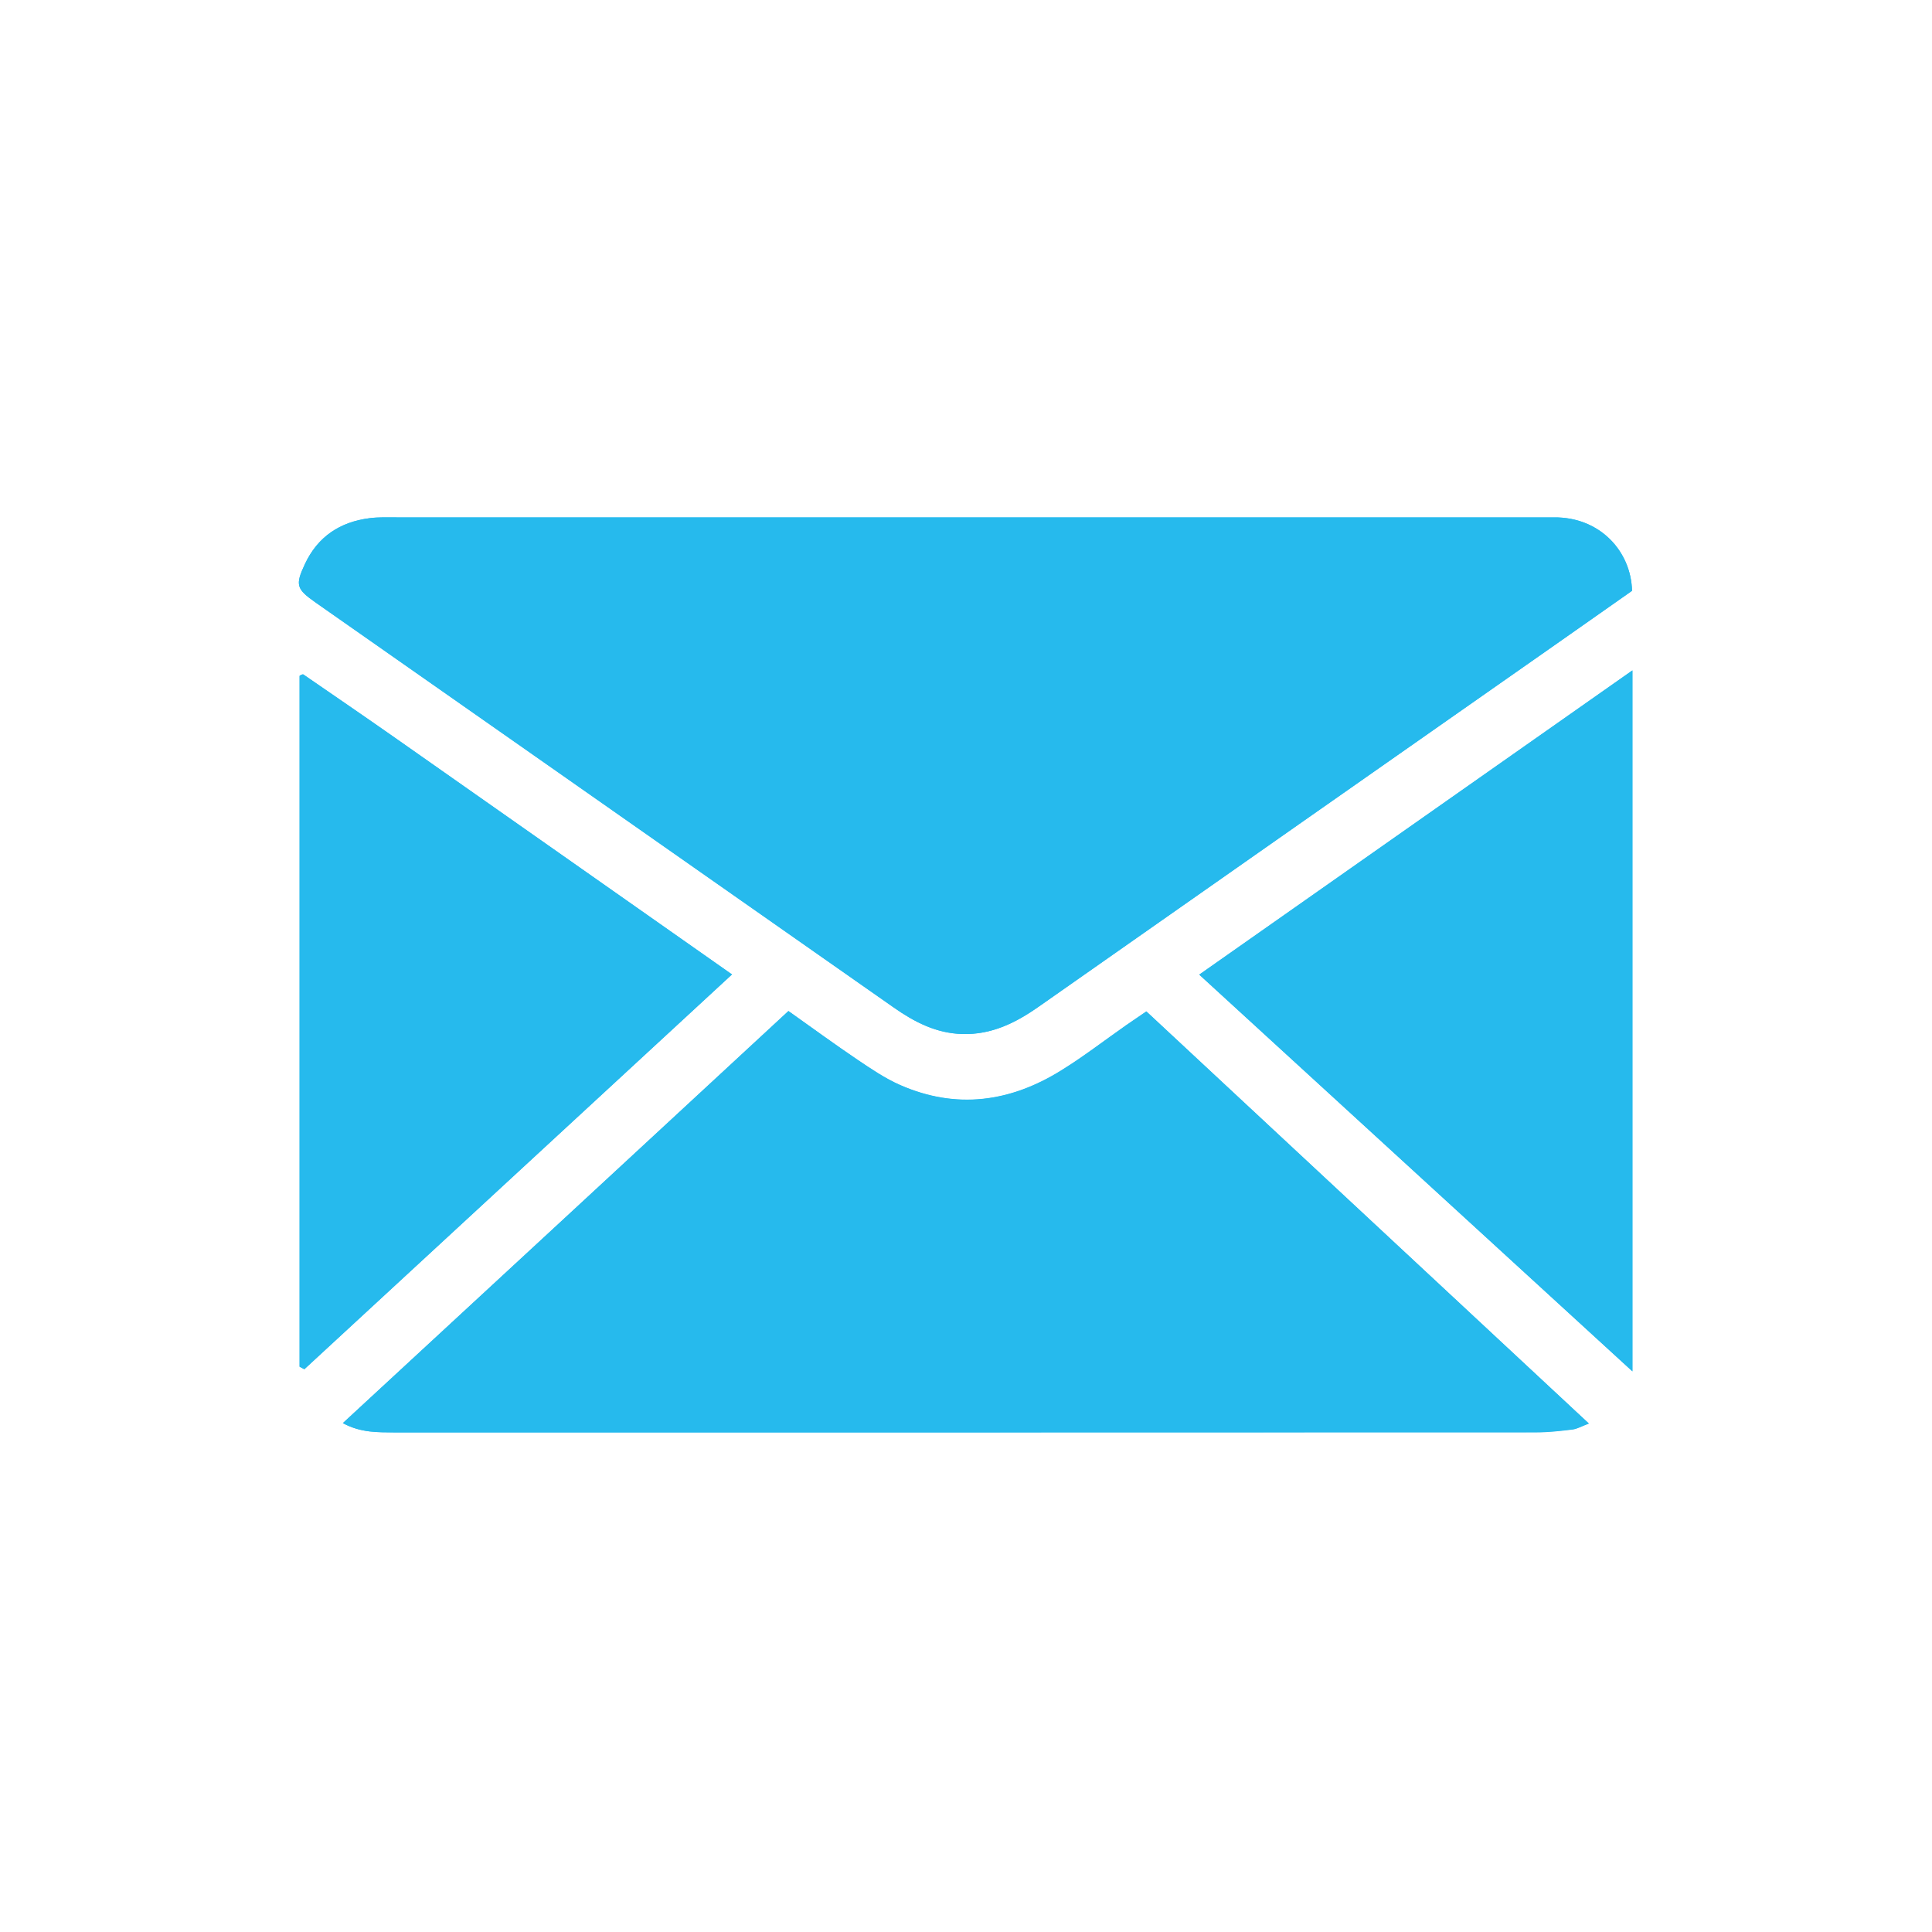
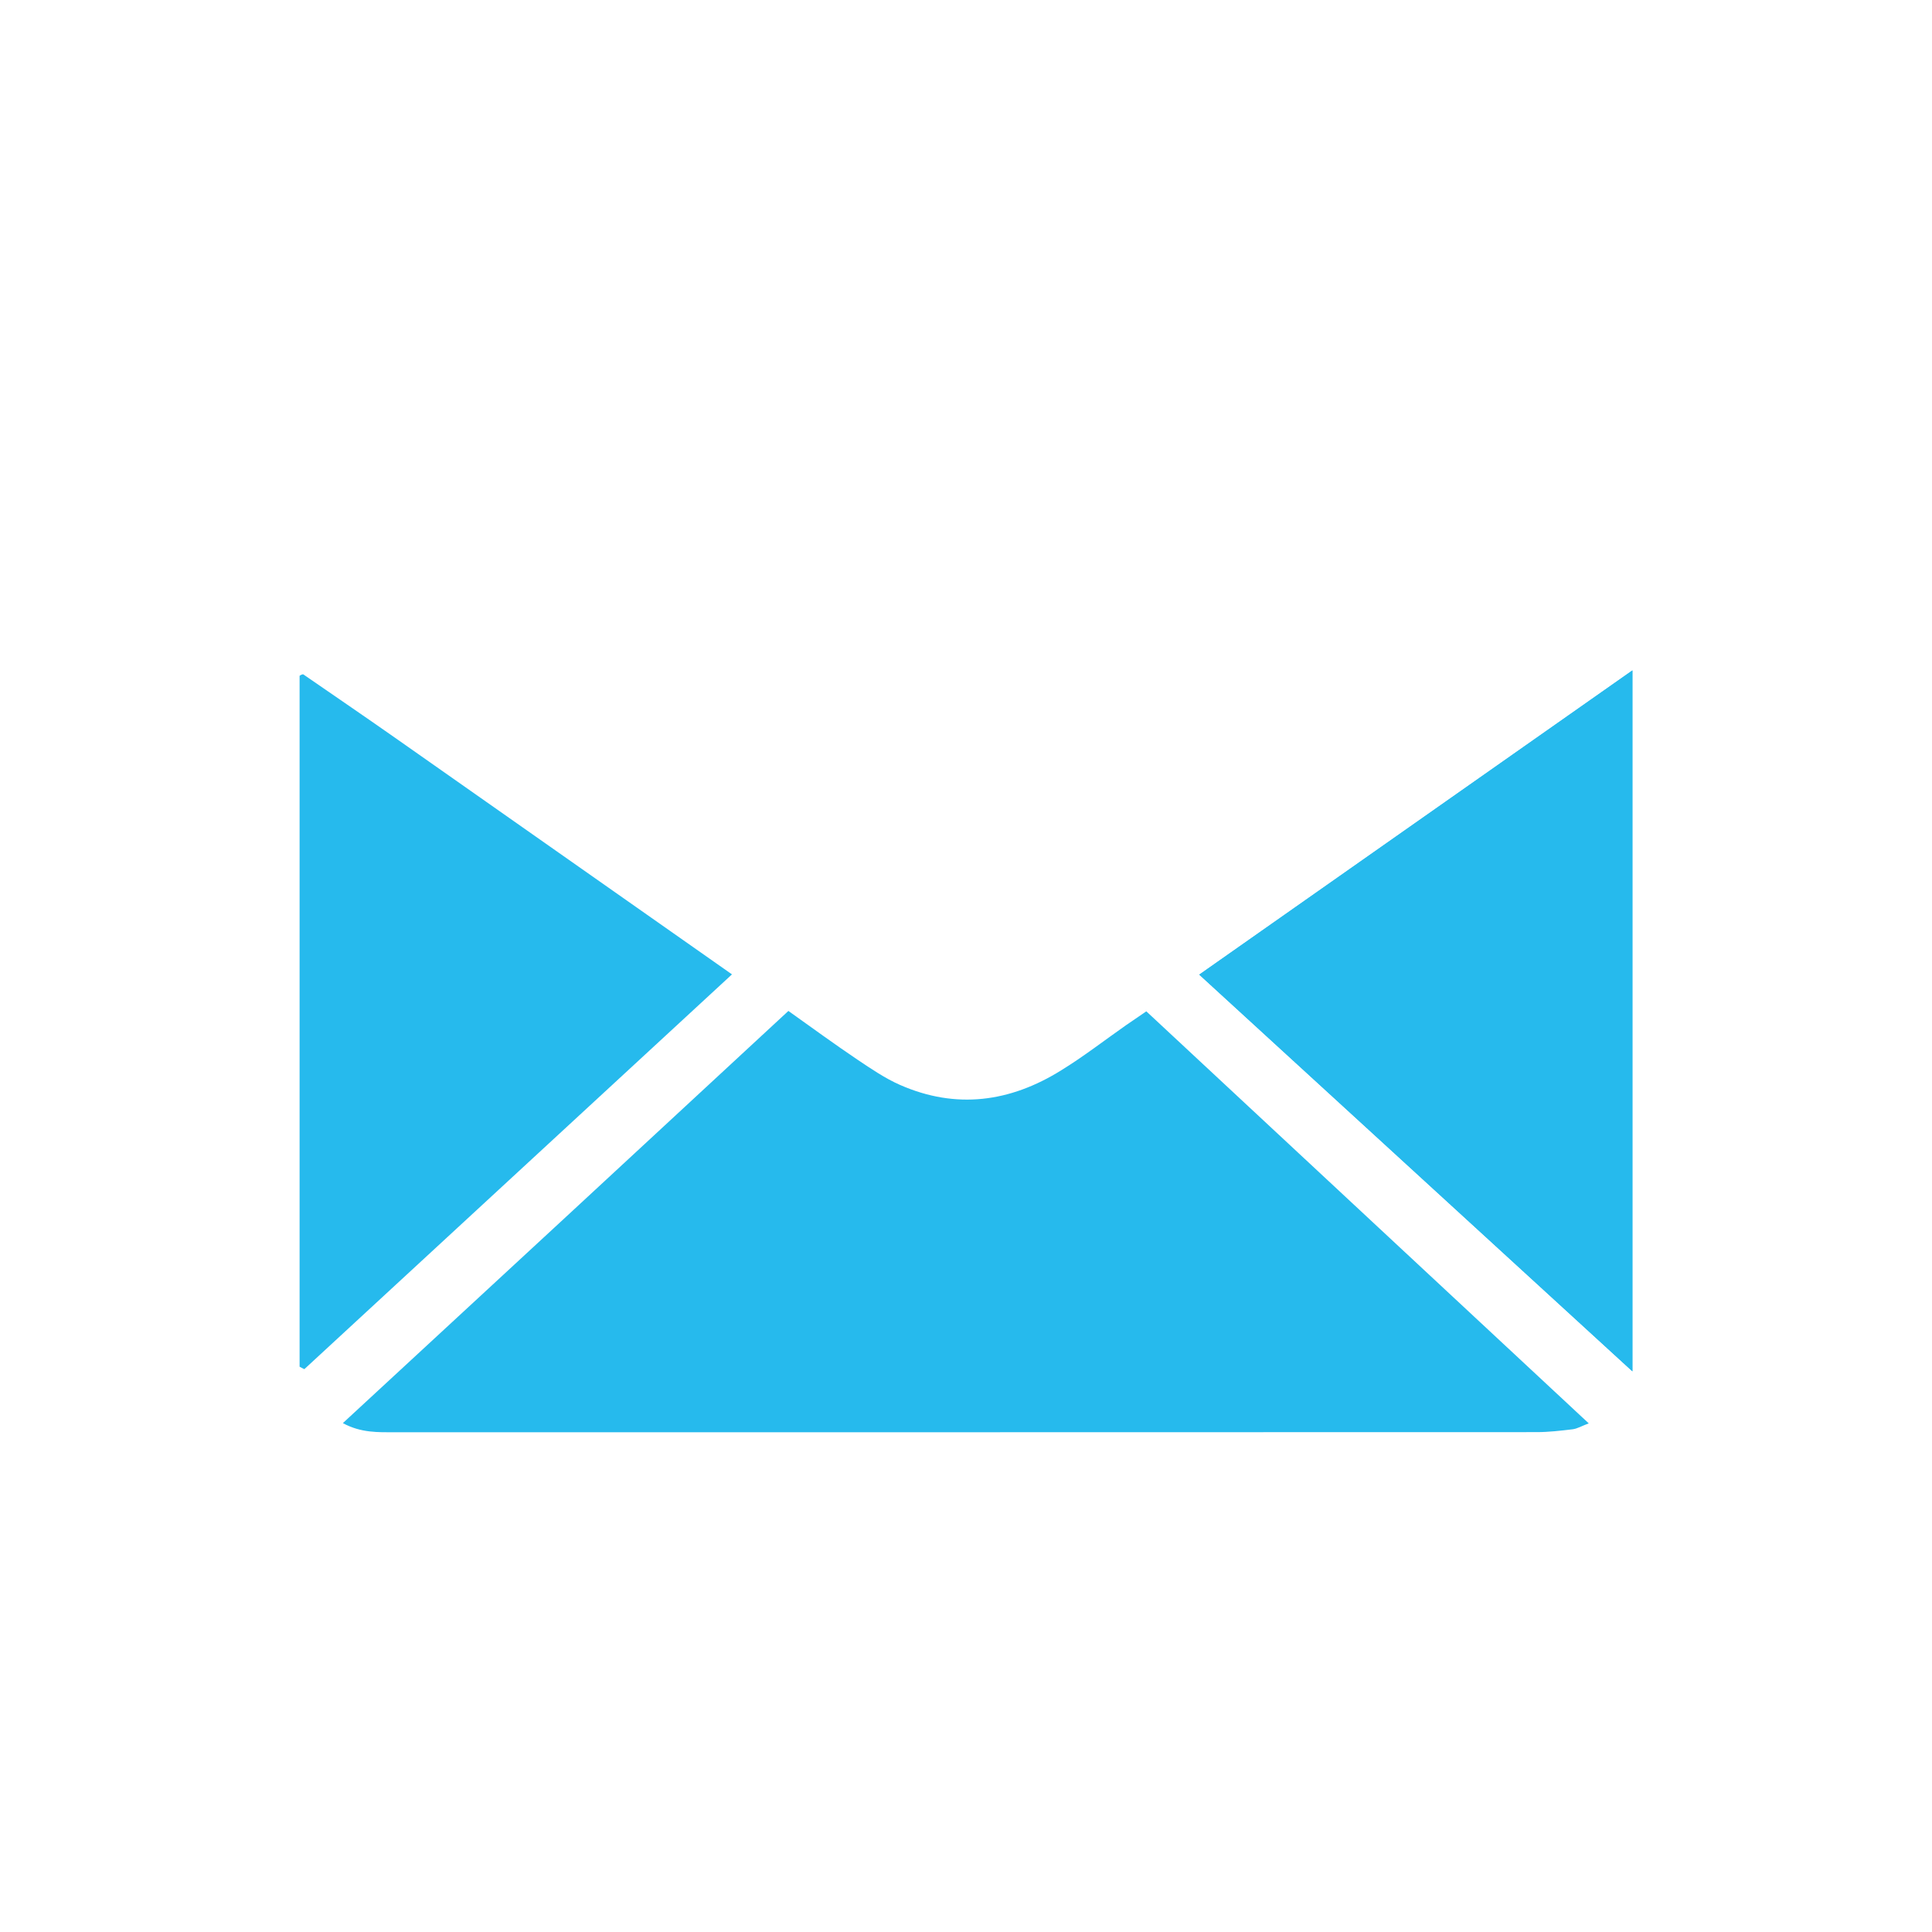
<svg xmlns="http://www.w3.org/2000/svg" version="1.1" id="Layer_1" x="0px" y="0px" viewBox="0 0 150 150" style="enable-background:new 0 0 150 150;" xml:space="preserve">
  <style type="text/css">
	.st0{fill:#26BAED;}
</style>
-   <path class="st0" d="M126.71,45.87c-0.07-3.06-2.49-5.74-6.07-5.7c-0.41,0-0.82,0-1.23,0c-29.53,0-59.07,0-88.6,0  c-0.7,0-1.41-0.03-2.1,0.06c-2.31,0.29-4.04,1.43-5.04,3.57c-0.76,1.63-0.67,1.93,0.85,2.99c5.64,3.95,11.28,7.9,16.92,11.85  c9.32,6.53,18.64,13.06,27.96,19.59c1.6,1.12,3.28,1.99,5.3,2.05c2.29,0.07,4.17-0.87,5.97-2.14c13.47-9.45,26.95-18.89,40.43-28.33  C122.96,48.51,124.82,47.2,126.71,45.87z" />
  <path class="st0" d="M26.62,110.49c1.41,0.77,2.75,0.71,4.08,0.71c29.54,0,59.08,0,88.61-0.01c0.93,0,1.86-0.11,2.78-0.22  c0.36-0.04,0.7-0.25,1.26-0.46c-11.56-10.76-22.94-21.37-34.35-31.99c-0.62,0.43-1.1,0.75-1.58,1.08c-1.67,1.17-3.29,2.43-5.03,3.5  c-3.96,2.47-8.16,3.05-12.52,1.13c-1.16-0.51-2.24-1.25-3.3-1.96c-1.78-1.2-3.52-2.47-5.36-3.78  C49.67,89.19,38.2,99.79,26.62,110.49z" />
  <path class="st0" d="M126.74,106.47c0-18.35,0-36.22,0-54.42c-11.32,7.95-22.4,15.73-33.63,23.62  C104.34,85.95,115.4,96.09,126.74,106.47z" />
-   <path class="st0" d="M23.26,106.11c0.12,0.07,0.25,0.13,0.37,0.2c11.02-10.18,22.04-20.35,33.2-30.65  c-8.88-6.24-17.56-12.34-26.23-18.42c-2.34-1.64-4.69-3.25-7.05-4.87c-0.03-0.02-0.11,0.01-0.16,0.03  c-0.05,0.02-0.09,0.05-0.13,0.08C23.26,70.36,23.26,88.24,23.26,106.11z" />
-   <path class="st0" d="M126.71,45.87c-1.89,1.33-3.75,2.64-5.61,3.94c-13.48,9.44-26.96,18.88-40.43,28.33  c-1.81,1.27-3.69,2.21-5.97,2.14c-2.02-0.06-3.7-0.93-5.3-2.05c-9.32-6.53-18.64-13.06-27.96-19.59  c-5.64-3.95-11.28-7.9-16.92-11.85c-1.51-1.06-1.61-1.37-0.85-2.99c1-2.14,2.73-3.28,5.04-3.57c0.69-0.09,1.4-0.06,2.1-0.06  c29.53,0,59.07,0,88.6,0c0.41,0,0.82,0.01,1.23,0C124.22,40.13,126.64,42.81,126.71,45.87z" />
-   <path class="st0" d="M26.62,110.49c11.57-10.7,23.05-21.31,34.6-31.98c1.84,1.3,3.58,2.57,5.36,3.78c1.06,0.72,2.14,1.45,3.3,1.96  c4.36,1.92,8.56,1.33,12.52-1.13c1.73-1.08,3.35-2.33,5.03-3.5c0.47-0.33,0.96-0.66,1.58-1.08c11.41,10.62,22.8,21.23,34.35,31.99  c-0.56,0.21-0.9,0.41-1.26,0.46c-0.92,0.11-1.86,0.22-2.78,0.22c-29.54,0.01-59.08,0.01-88.61,0.01  C29.37,111.2,28.04,111.26,26.62,110.49z" />
  <path class="st0" d="M126.74,106.47c-11.33-10.38-22.4-20.52-33.63-30.8c11.23-7.89,22.31-15.67,33.63-23.62  C126.74,70.25,126.74,88.12,126.74,106.47z" />
  <path class="st0" d="M23.26,106.11c0-17.88,0-35.76,0-53.64c0.04-0.02,0.08-0.06,0.13-0.08c0.05-0.02,0.13-0.05,0.16-0.03  c2.35,1.62,4.71,3.23,7.05,4.87c8.68,6.09,17.35,12.18,26.23,18.42c-11.16,10.3-22.18,20.48-33.2,30.65  C23.51,106.25,23.39,106.18,23.26,106.11z" />
</svg>